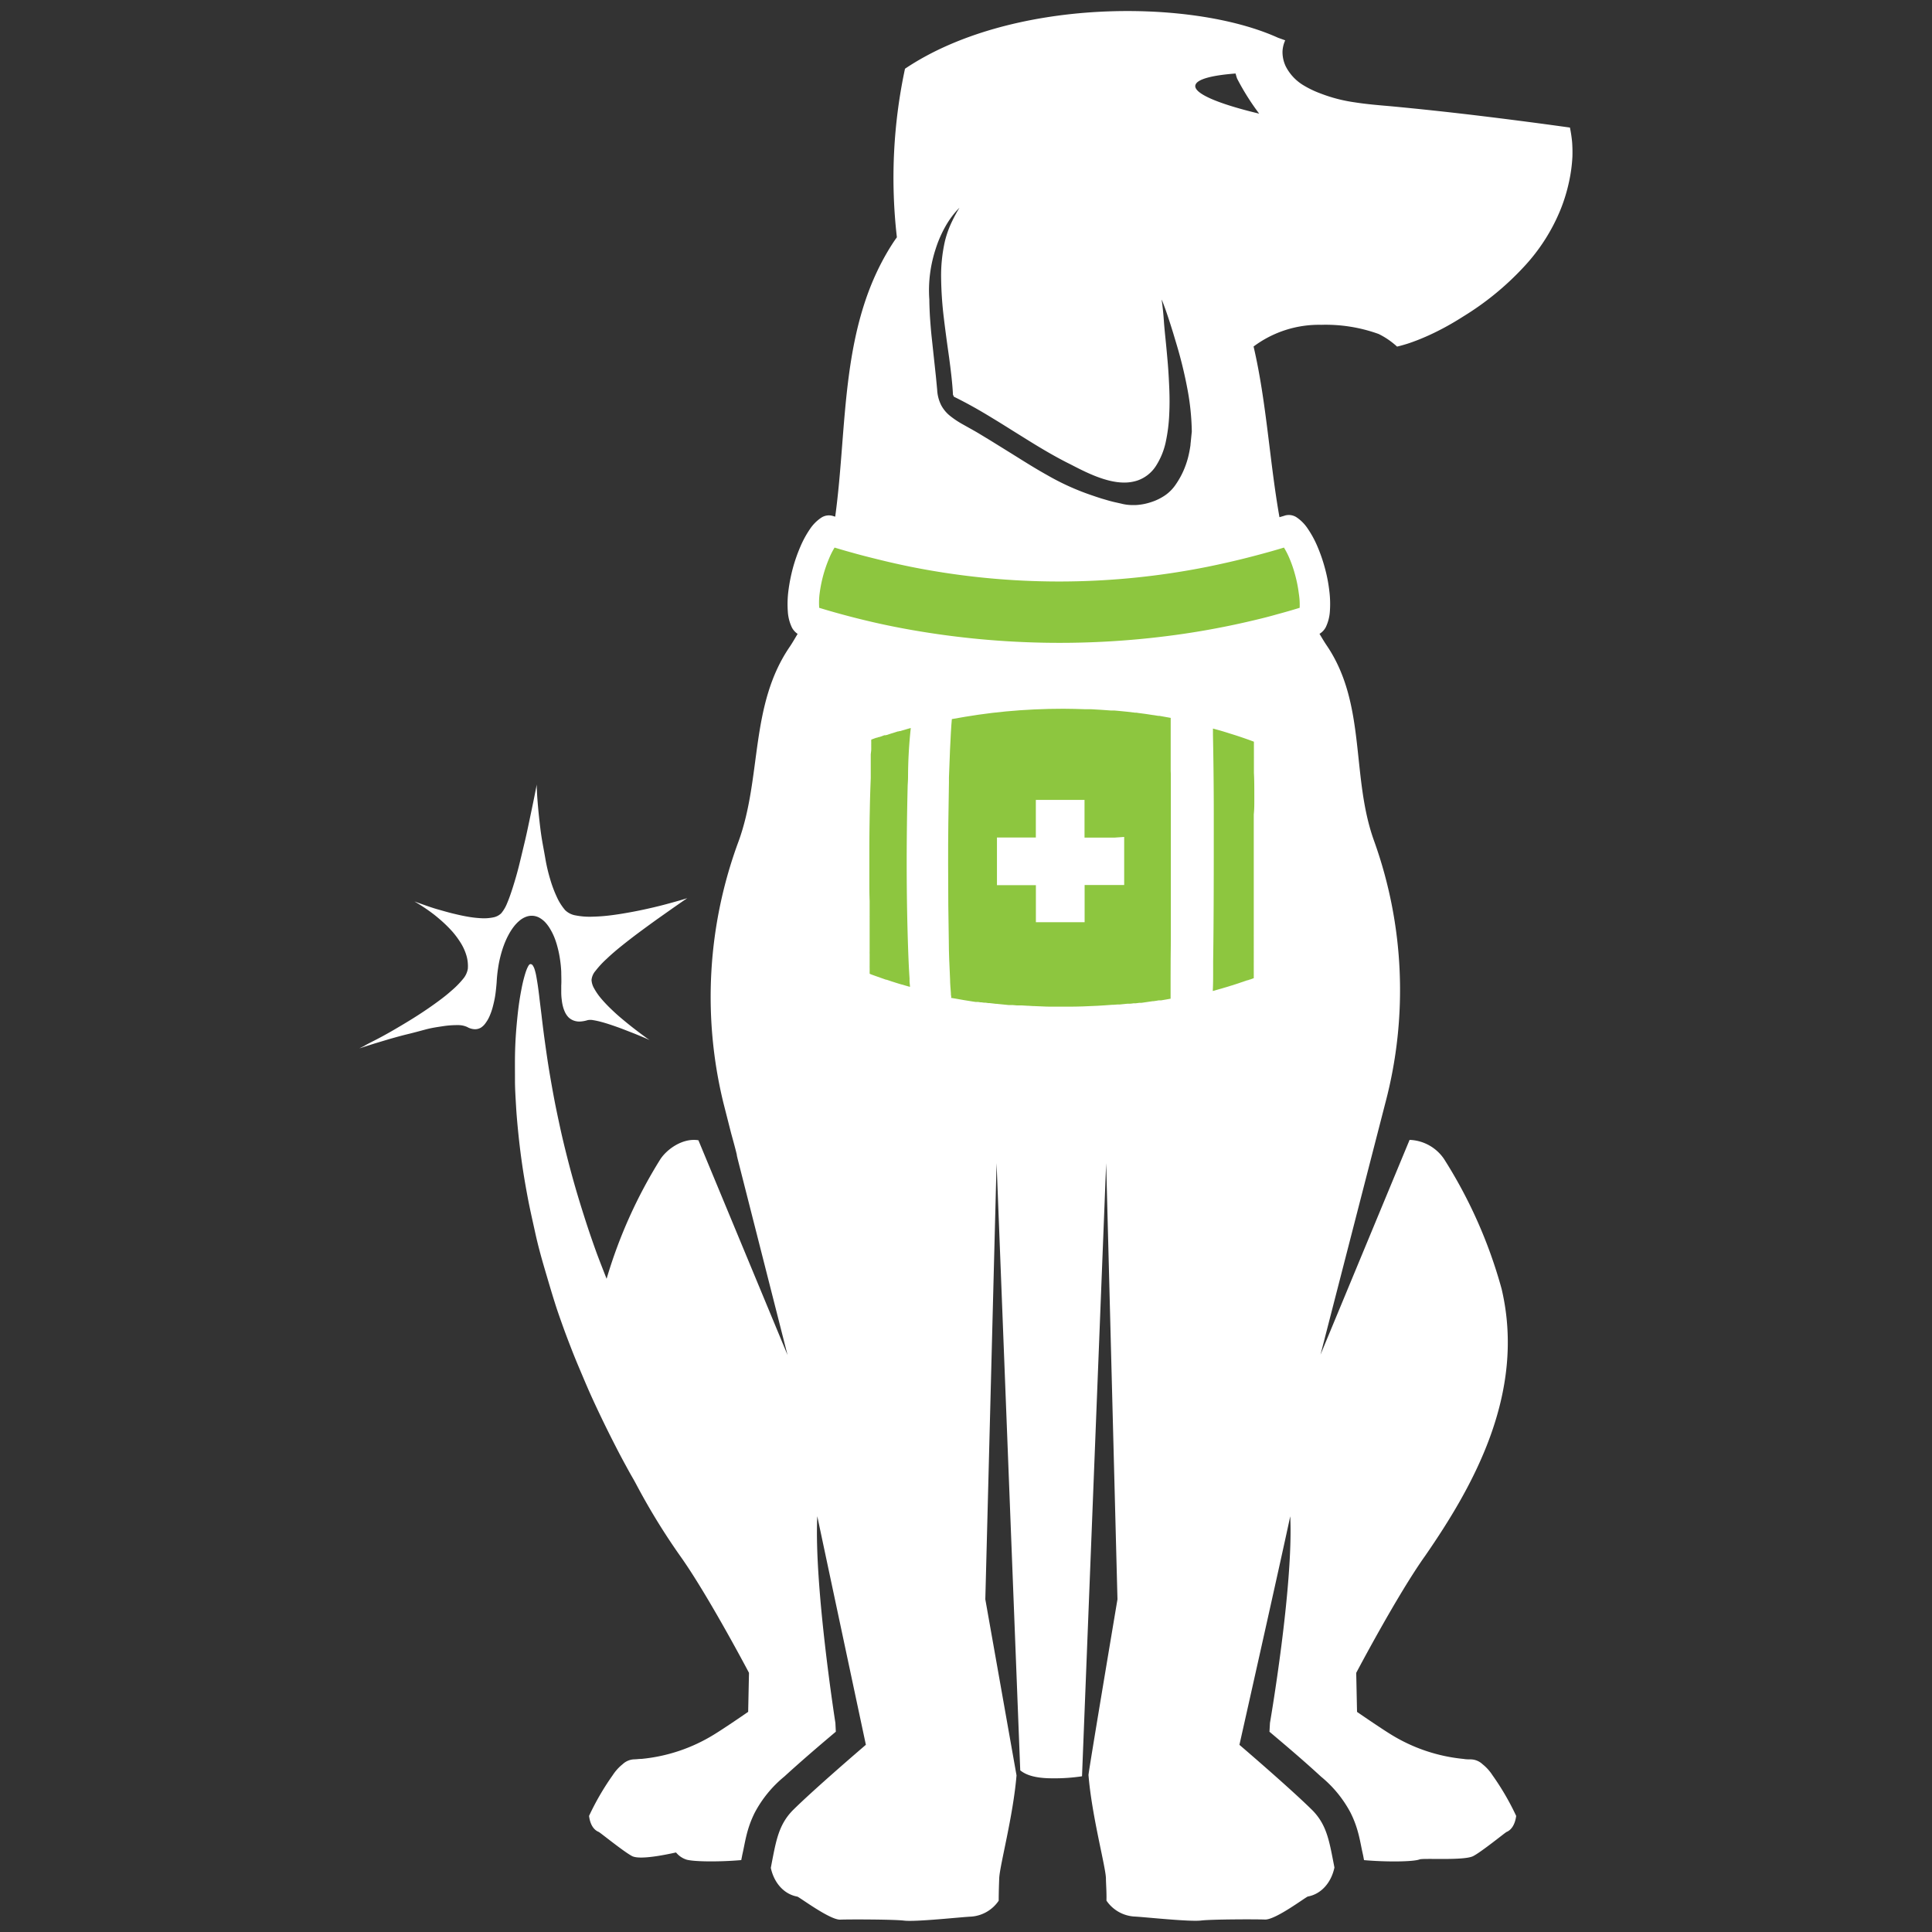
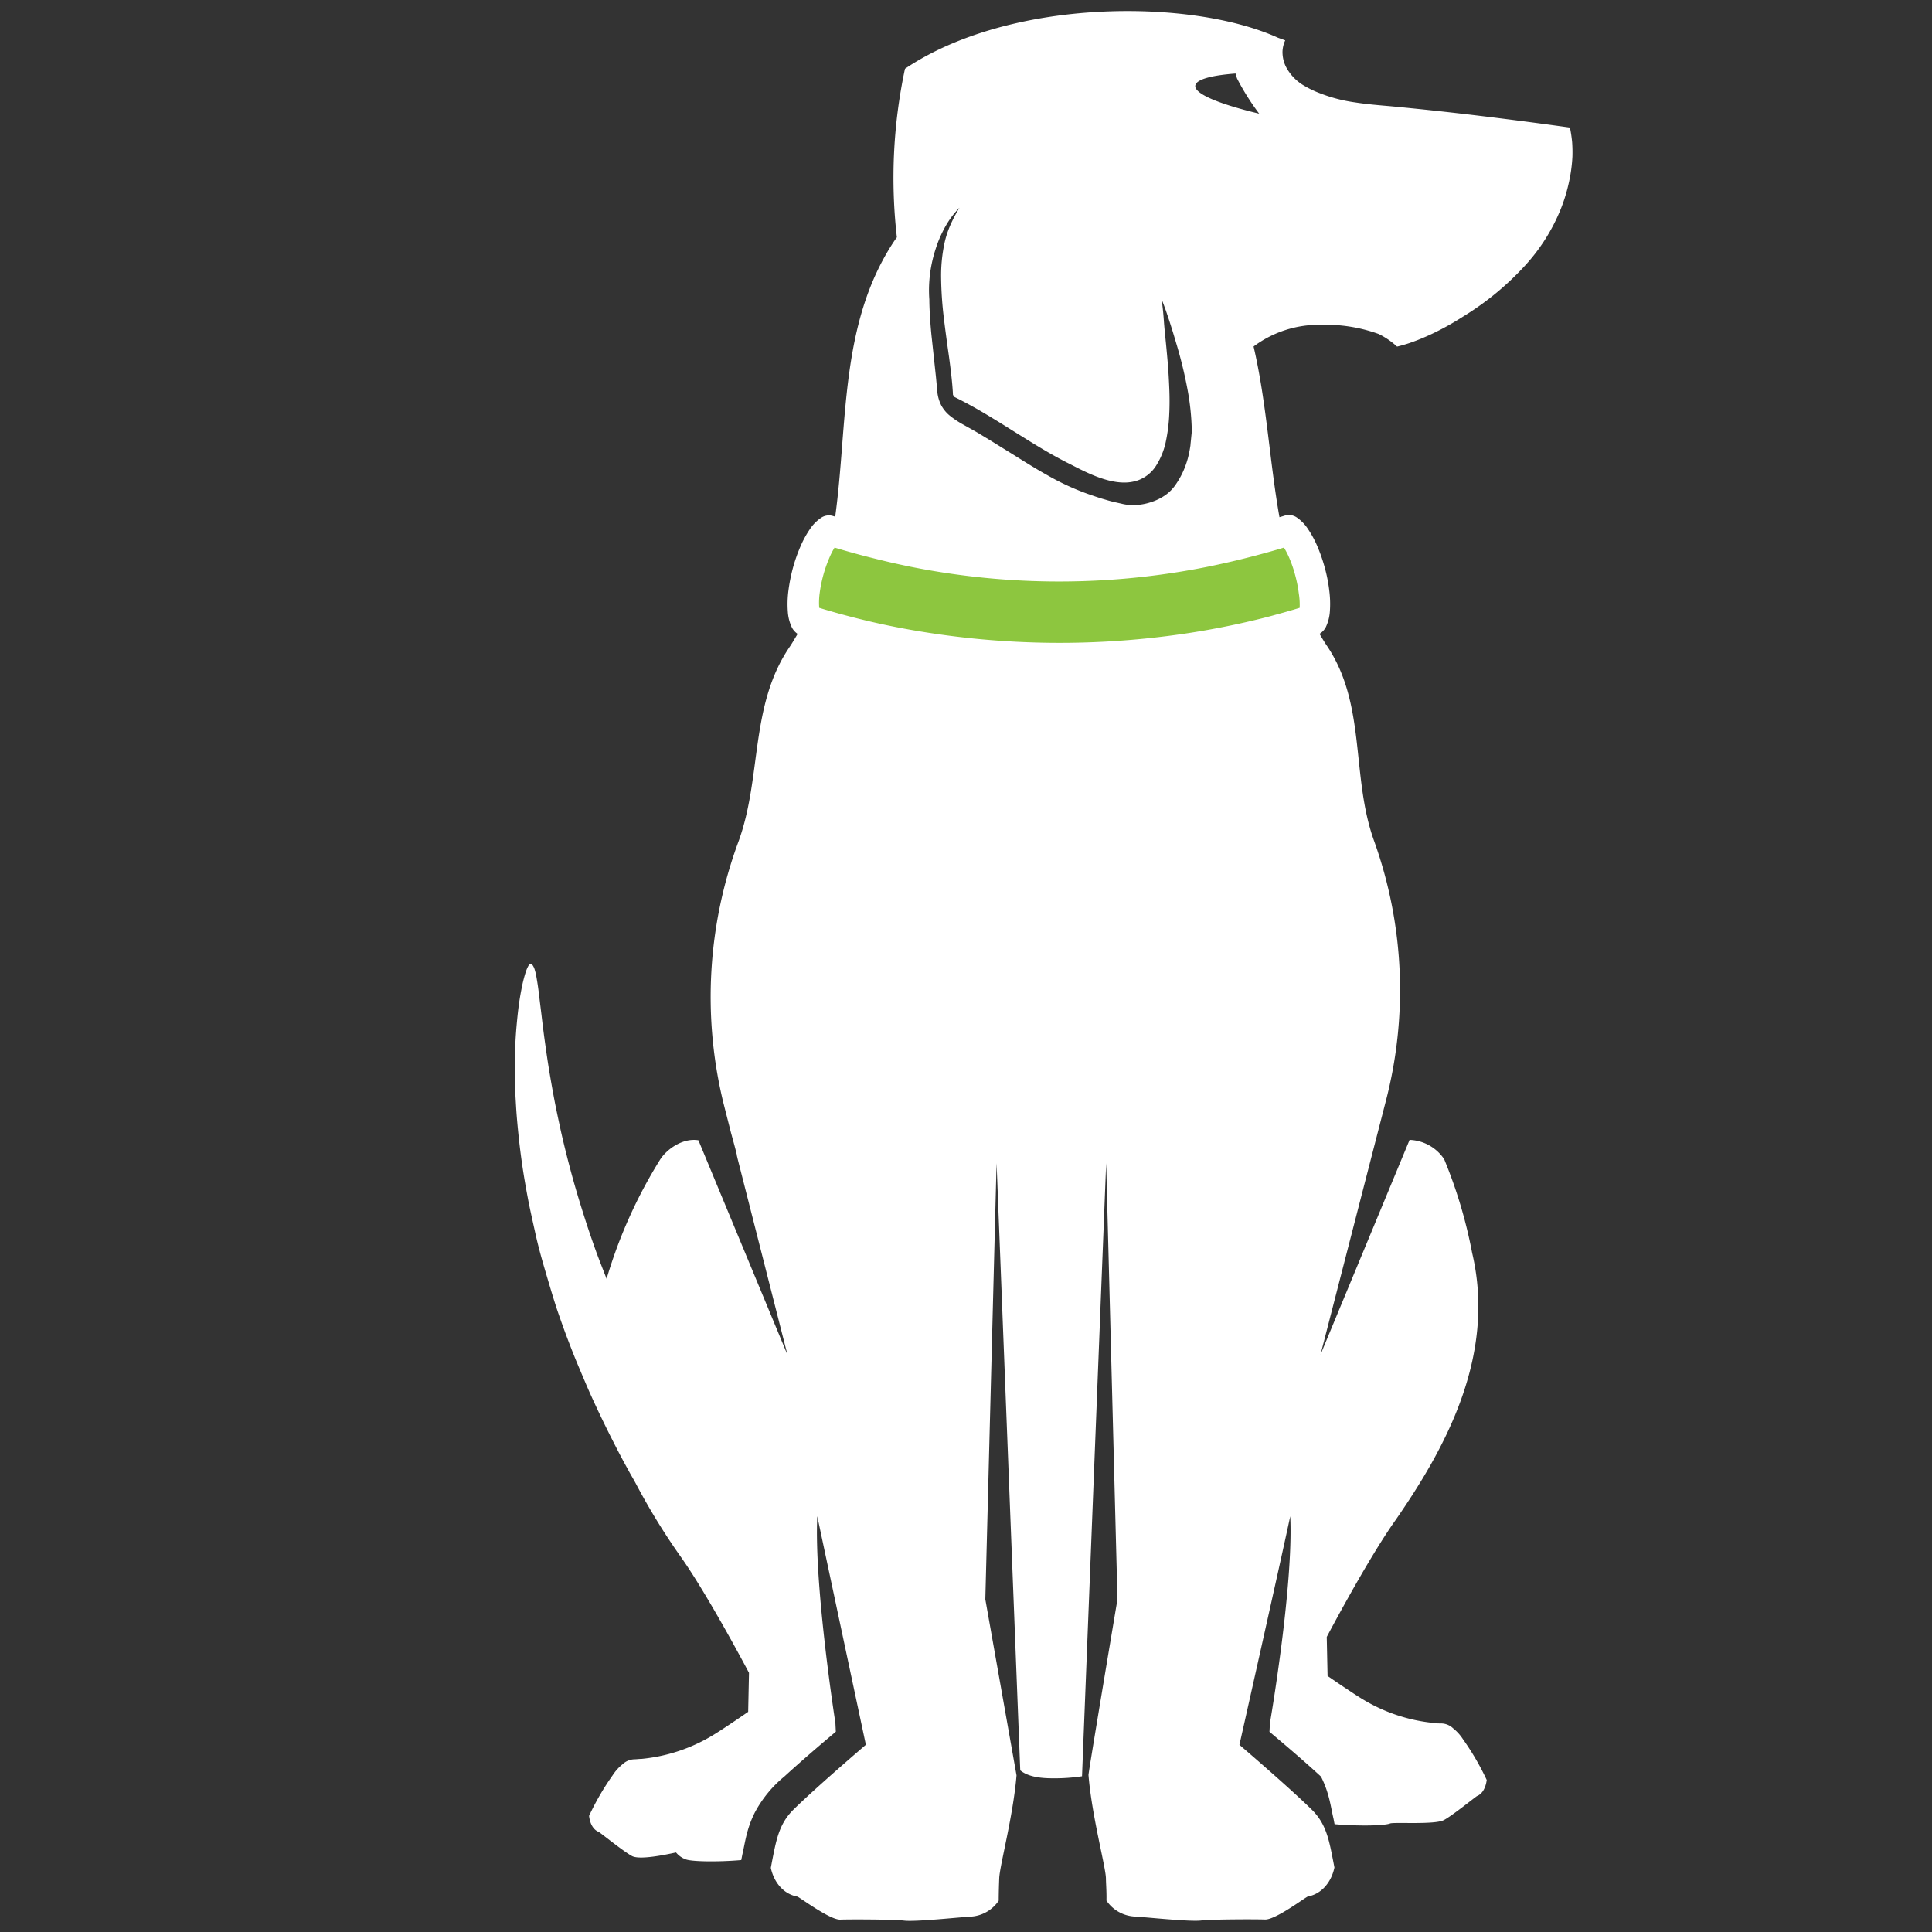
<svg xmlns="http://www.w3.org/2000/svg" viewBox="0 0 400 400">
  <rect x="0" y="0" width="400" height="400" fill="#333333" stroke="none" />
  <defs>
    <style>.cls-1{fill:#fff;}.cls-2{fill:#8dc63f;}</style>
  </defs>
  <g id="Layer_1" data-name="Layer 1">
-     <path class="cls-1" d="M325.49,29.41a28.47,28.47,0,0,0-.45-3Q315.8,25.12,306.55,24T288,22c-2.4-.21-4.93-.41-7.43-.8a32,32,0,0,1-7.2-1.86,20.48,20.48,0,0,1-3.71-1.81,9.76,9.76,0,0,1-3.44-3.75,6.91,6.91,0,0,1-.69-3.13,6.13,6.13,0,0,1,.56-2.3l-.75-.27-.75-.27c-9.21-4.17-23.21-6.17-37.53-5.34S198.12,7,187.37,14.23a108,108,0,0,0-1.68,34.9q-.45.61-.87,1.26c-11,17-9.28,37.52-11.9,56.58l-.53-.16a2.87,2.87,0,0,0-2.4.4,8.49,8.49,0,0,0-2.3,2.33,21.08,21.08,0,0,0-2,3.68,33.43,33.43,0,0,0-1.55,4.46,35.65,35.65,0,0,0-.91,4.65,21.56,21.56,0,0,0-.12,4.28,8.92,8.92,0,0,0,.85,3.32,3.66,3.66,0,0,0,1.18,1.31c-.51.85-1,1.71-1.54,2.53-8.42,12.18-5.83,27-10.67,40.37a92.64,92.64,0,0,0-3.18,54.11l1.62,6.37c.48,1.75.9,3.26,1.18,4.46,0,.26.11.51.15.77l10.35,40.69-18.45-44.46c-3.21-.53-6.5,1.81-7.89,3.94a100,100,0,0,0-11.12,24.74c-.68-1.74-1.37-3.49-2-5.17-.88-2.43-1.7-4.81-2.44-7.12s-1.44-4.57-2.07-6.76-1.2-4.32-1.72-6.38-1-4.05-1.42-6-.81-3.77-1.15-5.55-.64-3.48-.92-5.12-.52-3.19-.73-4.66-.41-2.87-.58-4.19-.32-2.54-.45-3.68l-.39-3.17c-.11-1-.22-1.84-.33-2.63s-.23-1.47-.33-2.06a11.47,11.47,0,0,0-.35-1.49,3.06,3.06,0,0,0-.41-.9.56.56,0,0,0-.49-.27c-.11,0-.23.09-.37.29a5.93,5.93,0,0,0-.44.93c-.16.41-.32.94-.49,1.56s-.34,1.33-.5,2.15-.33,1.74-.48,2.74-.29,2.12-.41,3.31-.24,2.48-.33,3.85-.15,2.84-.17,4.39,0,3.19,0,4.9.12,3.51.23,5.4.29,3.83.5,5.87.47,4.14.79,6.33.71,4.44,1.15,6.77,1,4.74,1.54,7.21,1.23,5,2,7.61,1.54,5.27,2.43,8c.44,1.31.91,2.64,1.4,4s1,2.69,1.53,4.06,1.08,2.73,1.67,4.12,1.17,2.78,1.78,4.19,1.26,2.82,1.93,4.25,1.36,2.86,2.07,4.3,1.45,2.89,2.2,4.35,1.55,2.92,2.36,4.4c.47.86,1,1.73,1.46,2.6a136.53,136.53,0,0,0,9.11,14.88c5.78,8.09,14.3,24.27,14.3,24.27l-.17,8.08s-4.85,3.35-7.14,4.74a34.91,34.91,0,0,1-14.93,5c-.5,0-1,.08-1.47.09a3.68,3.68,0,0,0-2.44,1,9.59,9.59,0,0,0-2.06,2.28,53.9,53.9,0,0,0-4.9,8.43c.19,1.63.87,2.87,2,3.32.26.1,5.21,4.12,6.9,5,1.89,1,9.08-.78,9.11-.74a4.64,4.64,0,0,0,2,1.42c1.33.51,7,.55,11.5.15.07-.37.15-.75.22-1.13.59-2.51.85-5.27,2.59-8.72a24.4,24.4,0,0,1,6.1-7.44c3.57-3.26,7.12-6.3,10.67-9.29l-.09-1.81s-4.44-28.28-3.75-42.8c1.9,9,10.06,47.32,10.06,47.32s-10.65,9.1-15.18,13.61c-2.84,2.93-3.4,6.2-4.28,10.7-.07.39-.15.79-.22,1.18.67,3.1,2.72,5.44,5.48,5.94.41.08,6.74,4.85,8.89,4.77s11.12-.05,13.2.2c2.4.3,11.9-.74,13.81-.82a7.51,7.51,0,0,0,5.8-3.3c0-1.76.07-3.7.11-4.67.11-2.63,2.88-12.83,3.58-21.28L204,331.12l2.33-90.3,4.9,125.71c1.15.94,3.06,1.65,6.66,1.65a37.73,37.73,0,0,0,6.13-.42l5-126.94,2.34,90.3s-6.12,36.42-6,36.39c.69,8.45,3.49,18.69,3.61,21.32,0,1,.16,2.91.11,4.67a7.53,7.53,0,0,0,5.81,3.3c1.9.08,11.4,1.12,13.8.82,2.09-.25,11-.28,13.21-.2s8.47-4.69,8.89-4.77c2.77-.51,4.83-2.88,5.49-6l-.21-1.09c-.88-4.5-1.44-7.77-4.29-10.7-4.53-4.51-15.17-13.61-15.17-13.61s8.61-38.3,10.52-47.32c.69,14.52-4.2,42.8-4.2,42.8l-.1,1.81c3.56,3,7.1,6,10.67,9.29a24.4,24.4,0,0,1,6.1,7.44c1.74,3.45,2,6.21,2.59,8.72.08.38.14.76.22,1.13,4.53.4,10.17.36,11.5-.15.79-.31,9.21.29,11.09-.68,1.69-.86,6.64-4.88,6.91-5,1.1-.45,1.78-1.69,2-3.32a53.87,53.87,0,0,0-4.91-8.43,9.39,9.39,0,0,0-2.06-2.28,3.65,3.65,0,0,0-2.43-1c-.47,0-1,0-1.47-.09a35,35,0,0,1-14.95-5c-2.28-1.39-7.13-4.74-7.13-4.74l-.17-8.08s8.52-16.18,14.3-24.27c9.78-14.17,20.91-33.55,15.8-55.24A98.86,98.86,0,0,0,299,240a9,9,0,0,0-7.16-4l0,0-18.44,44.46,13.42-52.1a91.34,91.34,0,0,0-2.37-54.37c-4.77-13.33-1.51-28.2-9.78-40.37-.53-.78-1-1.59-1.48-2.39a3.54,3.54,0,0,0,1.3-1.38,8.92,8.92,0,0,0,.85-3.32,21.6,21.6,0,0,0-.13-4.28,31.28,31.28,0,0,0-.91-4.65,33.41,33.41,0,0,0-1.54-4.46,21.09,21.09,0,0,0-2-3.68,8.45,8.45,0,0,0-2.28-2.33,2.92,2.92,0,0,0-2.42-.4c-.38.13-.77.23-1.16.35-2.06-11.61-2.66-23.76-5.36-35.34a22.61,22.61,0,0,1,14-4.49,32.29,32.29,0,0,1,11.9,1.9,16.59,16.59,0,0,1,2,1.17,16.81,16.81,0,0,1,1.81,1.44c.68-.16,1.35-.35,2.06-.57s1.42-.49,2.19-.78a48.49,48.49,0,0,0,4.58-2.08c1.59-.81,3.23-1.76,4.89-2.82a59.2,59.2,0,0,0,12.48-10.21,38.79,38.79,0,0,0,7.72-12.1,34.91,34.91,0,0,0,1.65-5.42,31.94,31.94,0,0,0,.73-5.31A29.39,29.39,0,0,0,325.49,29.41Zm-79,62.65a24.15,24.15,0,0,1-.53,2.72,18.23,18.23,0,0,1-.95,2.71,17,17,0,0,1-1.49,2.68,8.6,8.6,0,0,1-2.2,2.31,11.09,11.09,0,0,1-3,1.48,12,12,0,0,1-3.24.61l-.56,0a9.43,9.43,0,0,1-2.42-.31l-1.52-.34c-.48-.12-.95-.24-1.41-.38s-.95-.27-1.41-.42-.93-.3-1.38-.46a51.66,51.66,0,0,1-9.6-4.31C214.35,97,212,95.51,209.58,94l-4.42-2.74-2.54-1.54c-.71-.42-1.4-.81-2.07-1.18l-1.23-.69a18.79,18.79,0,0,1-2.65-1.77,7.14,7.14,0,0,1-1.8-2.17,8,8,0,0,1-.84-3.23l-.25-2.63-.86-8c-.1-.89-.18-1.77-.25-2.67s-.14-1.77-.18-2.67-.08-1.78-.08-2.68a26.77,26.77,0,0,1,.14-5.29,27.7,27.7,0,0,1,1.17-5.21,24.51,24.51,0,0,1,2.07-4.74,18.1,18.1,0,0,1,2.86-3.79,31.11,31.11,0,0,0-1.51,2.78A20.71,20.71,0,0,0,195.62,50a32.38,32.38,0,0,0-.77,7.67,76.24,76.24,0,0,0,.57,8.23c.22,1.86.47,3.72.72,5.55L196.5,74c.33,2.49.66,5.11.79,7.49v.19l.2.45c2.55,1.26,5,2.61,7.95,4.42,1.36.82,2.72,1.67,4.07,2.52l3.55,2.21c3.1,1.92,5.51,3.3,7.82,4.48l.76.38c3.07,1.59,7.28,3.77,11.12,3.77a8.71,8.71,0,0,0,2.81-.45,7.43,7.43,0,0,0,3.76-3,15,15,0,0,0,2-4.83,34.08,34.08,0,0,0,.75-5.91c.09-1.79.08-3.63,0-5.47s-.18-3.63-.33-5.35-.3-3.34-.45-4.8-.27-2.72-.34-3.77c-.11-1.53-.25-2.88-.43-4.09a1.52,1.52,0,0,0,0-.21c.21.53.41,1.06.6,1.58.33.89.62,1.77.91,2.65s.57,1.78.85,2.68l.81,2.71a90,90,0,0,1,2.13,8.82,51.45,51.45,0,0,1,.92,8.9C246.65,90.25,246.58,91.15,246.47,92.06Zm1-74.4c.24-1.23,3.31-2.06,8.32-2.44.07.25.14.5.22.76l.1.29a50.7,50.7,0,0,0,4.57,7.26C252.28,21.51,247.14,19.37,247.48,17.66Z" />
-     <path class="cls-1" d="M139,186.91c-1,.28-2.21.6-3.52.91s-2.76.63-4.23.91-3,.54-4.44.73a37.18,37.18,0,0,1-4.17.33,15,15,0,0,1-3.43-.26,4.07,4.07,0,0,1-2.19-1.08,11.41,11.41,0,0,1-1.74-2.75,25.57,25.57,0,0,1-1.38-3.7c-.41-1.36-.75-2.8-1-4.28s-.56-3-.78-4.42-.38-2.86-.52-4.16-.24-2.47-.32-3.48-.11-1.81-.14-2.39,0-.88,0-.88l-.2,1c-.13.65-.31,1.58-.54,2.7s-.51,2.44-.81,3.88-.63,3-1,4.54-.75,3.16-1.13,4.69-.81,3-1.23,4.34-.83,2.51-1.24,3.47a7.55,7.55,0,0,1-1.22,2.08,3.24,3.24,0,0,1-1.67.85,9.64,9.64,0,0,1-2.42.17,22.28,22.28,0,0,1-2.89-.33c-1-.17-2-.4-3.07-.66s-2-.54-3-.82-1.79-.56-2.52-.81l-1.75-.62-.65-.24.5.3c.33.19.79.48,1.34.84s1.2.81,1.88,1.32,1.39,1.11,2.1,1.74a27.1,27.1,0,0,1,2.07,2.08,18.53,18.53,0,0,1,1.73,2.36,10.67,10.67,0,0,1,1.15,2.57,7.68,7.68,0,0,1,.29,2.74,4.37,4.37,0,0,1-1,2.11,18.8,18.8,0,0,1-2.53,2.54c-1,.9-2.23,1.82-3.53,2.75s-2.68,1.85-4.08,2.73-2.8,1.71-4.12,2.48-2.56,1.45-3.62,2-2,1-2.59,1.37l-1,.5.83-.27,2.19-.7,3.16-.95c1.17-.33,2.42-.69,3.71-1s2.58-.66,3.84-1,2.49-.51,3.61-.68a18.93,18.93,0,0,1,3-.22,4.58,4.58,0,0,1,2,.39,3.39,3.39,0,0,0,1.56.46,2.42,2.42,0,0,0,1.28-.33,3.49,3.49,0,0,0,1-1,7,7,0,0,0,.81-1.43,12.71,12.71,0,0,0,.61-1.74c.16-.6.31-1.23.43-1.85s.2-1.25.26-1.82.12-1.13.15-1.62a28.22,28.22,0,0,1,.29-2.83,22.9,22.9,0,0,1,.53-2.62,21.76,21.76,0,0,1,.75-2.36,16.72,16.72,0,0,1,.92-2,12,12,0,0,1,1.08-1.67,7.91,7.91,0,0,1,1.2-1.24,4.46,4.46,0,0,1,1.3-.76,3.29,3.29,0,0,1,1.34-.22,3.41,3.41,0,0,1,1.33.35,5.23,5.23,0,0,1,1.21.89,7.6,7.6,0,0,1,1.05,1.37,12.56,12.56,0,0,1,.9,1.76,16.62,16.62,0,0,1,.7,2.13,21.09,21.09,0,0,1,.5,2.42,25.13,25.13,0,0,1,.27,2.67c0,.92.06,1.87,0,2.84,0,.48,0,1,0,1.47a12,12,0,0,0,.1,1.47,9.1,9.1,0,0,0,.25,1.4,6.74,6.74,0,0,0,.45,1.24,4.11,4.11,0,0,0,.69,1,3,3,0,0,0,1,.65,3.35,3.35,0,0,0,1.3.24,6.24,6.24,0,0,0,1.67-.29,3,3,0,0,1,1.14,0,16.43,16.43,0,0,1,1.73.38c.65.17,1.35.39,2.09.64s1.48.51,2.22.79l2.13.83c.67.26,1.29.52,1.82.74s.95.4,1.24.53l.47.2L134,215l-1.36-1c-.56-.42-1.23-.93-1.94-1.49s-1.45-1.17-2.21-1.81-1.5-1.33-2.19-2-1.36-1.39-1.92-2.06a12.46,12.46,0,0,1-1.37-2,3.9,3.9,0,0,1-.54-1.74,3.33,3.33,0,0,1,.83-1.9,19.16,19.16,0,0,1,2.3-2.48c.94-.9,2.05-1.85,3.24-2.8s2.43-1.91,3.69-2.84,2.49-1.83,3.64-2.65l3.13-2.21,2.17-1.51.82-.55-.89.27C140.86,186.39,140,186.64,139,186.91Z" />
-     <path class="cls-2" d="M188,160.84a95,95,0,0,1,.57-10.11l-.31.08-.46.13-.23.07h0l-.19.06-.46.13-.3.09-.2.07-.18,0-.2.07h0a.32.32,0,0,0-.09,0h-.05l-.9.29-.16.05-.24.07-.22.07-.15.05-.44.15-.17.06-.1,0a.61.61,0,0,1-.12.05l0,0h0l-.13,0,0,0-.16,0-.25.09-.61.22-.2.07-.12,0-.24.09-.15.05-.1,0-.27.1-.15.05-.21.08h0l-.43.16s0,0,0,0,0,0,0,0h0l0,0v0l0,0h0v0h0a.19.19,0,0,1,0,.07l0,.05v0s0,0,0,0a.25.25,0,0,1,0,.07h0a.07.07,0,0,0,0,0,.36.36,0,0,0,0,.11.06.06,0,0,0,0,0,.3.3,0,0,0,0,.13.15.15,0,0,0,0,.09.09.09,0,0,0,0,.05.11.11,0,0,1,0,0v.07a.1.1,0,0,1,0,.07v.08s0,.06,0,.09a.39.39,0,0,0,0,.15.61.61,0,0,0,0,.13h0a.09.09,0,0,0,0,.05c0,.06,0,.12,0,.18a.37.37,0,0,0,0,.11.77.77,0,0,0,0,.15.17.17,0,0,1,0,.07c0,.08,0,.14,0,.22,0,.34-.06.71-.1,1.11,0,.07,0,.15,0,.22s0,.21,0,.32,0,.41,0,.62,0,.22,0,.33,0,.32,0,.47,0,.51,0,.79l0,.74c0,.15,0,.27,0,.41s0,.26,0,.38l0,.64h0c-.08,2-.16,4.3-.2,6.81-.06,2.69-.09,5.62-.09,8.68h0v.87c0,1.62,0,3.18,0,4.7s0,3,.06,4.34v.2c0,.14,0,.27,0,.41v0c0,.22,0,.44,0,.66v.26c0,.22,0,.45,0,.67v.07c0,.2,0,.4,0,.6a2.44,2.44,0,0,1,0,.27.86.86,0,0,0,0,.16c0,.16,0,.33,0,.5s0,.49,0,.74,0,.54,0,.81a.31.31,0,0,0,0,.09h0a.61.61,0,0,1,0,.14c0,.2,0,.4,0,.6,0,.36,0,.7,0,1h0a1.62,1.62,0,0,1,0,.22v0c0,.05,0,.1,0,.15V195c0,.26,0,.5,0,.75,0,.09,0,.18,0,.26s0,.29,0,.42,0,.21,0,.32,0,.1,0,.15,0,.1,0,.15a2.73,2.73,0,0,0,0,.41,1.85,1.85,0,0,1,0,.23,2.18,2.18,0,0,1,0,.25h0v0c0,.14,0,.28,0,.42s0,.28,0,.41v.06a2.83,2.83,0,0,1,0,.29l0,.2v0c0,.16,0,.32,0,.48a.13.13,0,0,0,0,.06v.05s0,.05,0,.08v0a1.1,1.1,0,0,0,0,.18.37.37,0,0,0,0,.11c0,.08,0,.14,0,.2a1.79,1.79,0,0,1,0,.23.22.22,0,0,1,0,.11.51.51,0,0,1,0,.17.18.18,0,0,1,0,.1h0l0,.14s0,0,0,.06v.06s0,0,0,0,0,0,0,0l0,.11,0,.09v0a0,0,0,0,0,0,0l0,0a.17.17,0,0,0,.07.09l.43.17.44.16,1.58.56.37.13.25.09.27.09.1,0,.3.1.65.22.24.08.33.1.3.1h0l.42.13.42.13.52.15h0l.06,0,.35.11.47.14.42.12.36.1c0-.38-.07-.75-.09-1.13,0-.22,0-.44,0-.65-.13-1.89-.21-3.78-.28-5.72-.37-10.44-.41-21.56-.11-34C187.93,162.34,188,161.59,188,160.84Z" />
-     <path class="cls-2" d="M242.38,159.64c0-2.58,0-5.17,0-7.75q0-1.35,0-2.7s0-.15,0-.29,0-.18,0-.27l-2.34-.42-.25,0-.8-.13-.45-.06-1.3-.2-1.52-.2-.46-.07-.27,0q-1.63-.21-3.3-.36l-1-.09-.37,0-.37,0c-1.32-.1-2.64-.19-4-.26h-.68l-.51,0c-1.53-.06-3.06-.09-4.61-.1q-3,0-6,.14c-2,.09-3.93.23-5.85.41s-3.84.41-5.71.68c-1.68.24-3.82.6-5.52.91-.27,2.83-.54,10.1-.6,12.1V162c-.1,5.61-.19,11.41-.17,17.12,0,6.08.05,11.07.14,15.7,0,2.39.13,5.16.26,7.87,0,1,.11,2,.17,2.92,0,.25,0,.42.05.59s0,.28,0,.42l.15,0,.32.06.31.05c1.22.22,2.44.44,3.67.62l.67.1.33,0,.13,0h.05l.44.07.19,0,.53.07.3,0,.62.09.26,0,.79.09.48.06.14,0c1.26.14,1.9.19,1.9.19l.69.07.21,0,.27,0h.09l.27,0,.8.07h0l.35,0H211l.4,0h.13l1.16.07h.14l1.11.07h.19c2.21.12,3.43.12,3.45.12h3.67c2,0,3.87-.08,5.66-.17H227c1.14-.06,2.24-.14,3.29-.22h.08l.17,0,.82-.06.15,0,.3,0,1.6-.16.34,0,.17,0c.27,0,.53-.06.78-.09h.16l.3,0,.7-.09.1,0,.34,0c.84-.11,1.63-.23,2.33-.34l.18,0,.72-.11.39-.07.15,0,.24,0,.11,0,1-.17.94-.17c0-.81,0-2,0-3.68,0-.3,0-.51,0-.61q0-3.86.05-7.73,0-8.82,0-17.65,0-8.4,0-16.82Z" />
-     <path class="cls-2" d="M259.69,165.25c0-.14,0-.28,0-.42v-.11c0-1.72,0-3.3-.08-4.7,0-.41,0-.81,0-1.19v-.05s0-.06,0-.08c0-.19,0-.38,0-.56V158c0-.2,0-.4,0-.59s0-.23,0-.35a2.26,2.26,0,0,0,0-.26c0-.15,0-.3,0-.45s0-.3,0-.45,0-.21,0-.31a.57.57,0,0,0,0-.13v-.14s0-.1,0-.14v0c0-.05,0-.08,0-.13h0c0-.06,0-.11,0-.17h0v-.14a2,2,0,0,1,0-.23v-.1s0-.07,0-.11a.89.89,0,0,1,0-.15V154a.3.3,0,0,0,0-.1v-.14h0v0a.13.13,0,0,1,0-.06v-.07h0v0s0,0,0-.07a.09.09,0,0,0,0,0h0v0h0v0h0s0,0,0,0c-.72-.27-1.44-.53-2.17-.78s-1.47-.5-2.22-.73-1.5-.48-2.26-.7c-.6-.18-1.22-.34-1.83-.51,0,.2,0,.4,0,.58s0,.47,0,.65c.09,4.49.17,10.42.17,16.45,0,11.73,0,21.43-.13,30.53,0,.65,0,1.32,0,2,0,1.35,0,2.75-.08,4.13h0l.46-.13.46-.13.48-.14.44-.12.46-.14.45-.13.45-.14.45-.14.45-.13.45-.15.44-.14.45-.15.43-.15,1.3-.44.05,0c.1,0,.22-.07.33-.12l.08,0,.43-.15.43-.16s0,0,0-.08h0v0h0v0a.2.2,0,0,0,0-.11v0a.08.08,0,0,1,0,0v0s0-.06,0-.1a.22.22,0,0,1,0-.08v-.1a.34.34,0,0,0,0-.1v0a.34.34,0,0,0,0-.1v-.07a.41.41,0,0,0,0-.11h0v-.23a.22.22,0,0,0,0-.08.28.28,0,0,0,0-.09v-.23a.17.17,0,0,0,0-.07.13.13,0,0,0,0-.06v0a.49.49,0,0,1,0-.12V200s0-.08,0-.11a.66.66,0,0,1,0-.14v-.22a.49.49,0,0,1,0-.12v-.12s0-.06,0-.08v-.08a2.71,2.71,0,0,0,0-.29,1,1,0,0,1,0-.17v-.06c0-.05,0-.11,0-.16v-.21c0-.12,0-.24,0-.36s0-.23,0-.35v-.27a1.94,1.94,0,0,0,0-.24V197c0-.2,0-.41,0-.62s0-.18,0-.28a1.85,1.85,0,0,1,0-.23v-.22s0,0,0,0v-.31c0-.11,0-.24,0-.36s0-.29,0-.44,0-.48,0-.72a2.62,2.62,0,0,1,0-.28c0-.44,0-.88,0-1.34,0-.19,0-.37,0-.56v-.78c0-.47,0-.95,0-1.44s0-1,0-1.51v-1.67c0-.12,0-.24,0-.36,0-1.57,0-3.2,0-4.9v-4.09c0-2.92,0-5.71,0-8.28C259.71,167.39,259.69,166.3,259.69,165.25Z" />
+     <path class="cls-1" d="M325.49,29.41a28.47,28.47,0,0,0-.45-3Q315.8,25.12,306.55,24T288,22c-2.4-.21-4.93-.41-7.43-.8a32,32,0,0,1-7.2-1.86,20.48,20.48,0,0,1-3.71-1.81,9.76,9.76,0,0,1-3.44-3.75,6.91,6.91,0,0,1-.69-3.13,6.13,6.13,0,0,1,.56-2.3l-.75-.27-.75-.27c-9.21-4.17-23.21-6.17-37.53-5.34S198.12,7,187.37,14.23a108,108,0,0,0-1.68,34.9q-.45.61-.87,1.26c-11,17-9.28,37.52-11.9,56.58l-.53-.16a2.87,2.87,0,0,0-2.4.4,8.49,8.49,0,0,0-2.3,2.33,21.08,21.08,0,0,0-2,3.68,33.43,33.43,0,0,0-1.55,4.46,35.65,35.65,0,0,0-.91,4.65,21.56,21.56,0,0,0-.12,4.28,8.92,8.92,0,0,0,.85,3.32,3.66,3.66,0,0,0,1.18,1.31c-.51.85-1,1.71-1.54,2.53-8.42,12.18-5.83,27-10.67,40.37a92.64,92.64,0,0,0-3.18,54.11l1.62,6.37c.48,1.75.9,3.26,1.18,4.46,0,.26.11.51.15.77l10.35,40.69-18.45-44.46c-3.21-.53-6.5,1.81-7.89,3.94a100,100,0,0,0-11.12,24.74c-.68-1.74-1.37-3.49-2-5.17-.88-2.43-1.7-4.81-2.44-7.12s-1.44-4.57-2.07-6.76-1.2-4.32-1.72-6.38-1-4.05-1.42-6-.81-3.77-1.15-5.55-.64-3.48-.92-5.12-.52-3.19-.73-4.66-.41-2.87-.58-4.19-.32-2.54-.45-3.68l-.39-3.17c-.11-1-.22-1.84-.33-2.63s-.23-1.47-.33-2.06a11.47,11.47,0,0,0-.35-1.49,3.06,3.06,0,0,0-.41-.9.56.56,0,0,0-.49-.27c-.11,0-.23.09-.37.29a5.93,5.93,0,0,0-.44.93c-.16.41-.32.94-.49,1.56s-.34,1.33-.5,2.15-.33,1.74-.48,2.74-.29,2.12-.41,3.31-.24,2.48-.33,3.85-.15,2.84-.17,4.39,0,3.19,0,4.9.12,3.51.23,5.4.29,3.83.5,5.87.47,4.14.79,6.33.71,4.44,1.15,6.77,1,4.74,1.54,7.21,1.23,5,2,7.61,1.54,5.27,2.43,8c.44,1.31.91,2.64,1.4,4s1,2.69,1.53,4.06,1.08,2.73,1.67,4.12,1.17,2.78,1.78,4.19,1.26,2.82,1.93,4.25,1.36,2.86,2.07,4.3,1.45,2.89,2.2,4.35,1.55,2.92,2.36,4.4c.47.86,1,1.73,1.46,2.6a136.53,136.53,0,0,0,9.11,14.88c5.78,8.09,14.3,24.27,14.3,24.27l-.17,8.08s-4.85,3.35-7.14,4.74a34.91,34.91,0,0,1-14.93,5c-.5,0-1,.08-1.47.09a3.68,3.68,0,0,0-2.44,1,9.59,9.59,0,0,0-2.06,2.28,53.9,53.9,0,0,0-4.9,8.43c.19,1.63.87,2.87,2,3.32.26.1,5.21,4.12,6.9,5,1.89,1,9.08-.78,9.11-.74a4.64,4.64,0,0,0,2,1.42c1.33.51,7,.55,11.5.15.07-.37.15-.75.22-1.13.59-2.51.85-5.27,2.59-8.72a24.4,24.4,0,0,1,6.1-7.44c3.57-3.26,7.12-6.3,10.67-9.29l-.09-1.81s-4.44-28.28-3.75-42.8c1.9,9,10.06,47.32,10.06,47.32s-10.65,9.1-15.18,13.61c-2.84,2.93-3.4,6.2-4.28,10.7-.07.39-.15.79-.22,1.18.67,3.1,2.72,5.44,5.48,5.94.41.08,6.74,4.85,8.89,4.77s11.12-.05,13.2.2c2.4.3,11.9-.74,13.81-.82a7.51,7.51,0,0,0,5.8-3.3c0-1.76.07-3.7.11-4.67.11-2.63,2.88-12.83,3.58-21.28L204,331.12l2.33-90.3,4.9,125.71c1.15.94,3.06,1.65,6.66,1.65a37.73,37.73,0,0,0,6.13-.42l5-126.94,2.34,90.3s-6.12,36.42-6,36.39c.69,8.45,3.49,18.69,3.61,21.32,0,1,.16,2.91.11,4.67a7.53,7.53,0,0,0,5.81,3.3c1.9.08,11.4,1.12,13.8.82,2.09-.25,11-.28,13.21-.2s8.47-4.69,8.89-4.77c2.77-.51,4.83-2.88,5.49-6l-.21-1.09c-.88-4.5-1.44-7.77-4.29-10.7-4.53-4.51-15.17-13.61-15.17-13.61s8.61-38.3,10.52-47.32c.69,14.52-4.2,42.8-4.2,42.8l-.1,1.81c3.56,3,7.1,6,10.67,9.29c1.74,3.45,2,6.21,2.59,8.72.08.38.14.76.22,1.13,4.53.4,10.17.36,11.5-.15.79-.31,9.21.29,11.09-.68,1.69-.86,6.64-4.88,6.91-5,1.1-.45,1.78-1.69,2-3.32a53.87,53.87,0,0,0-4.91-8.43,9.39,9.39,0,0,0-2.06-2.28,3.65,3.65,0,0,0-2.43-1c-.47,0-1,0-1.47-.09a35,35,0,0,1-14.95-5c-2.28-1.39-7.13-4.74-7.13-4.74l-.17-8.08s8.52-16.18,14.3-24.27c9.78-14.17,20.91-33.55,15.8-55.24A98.86,98.86,0,0,0,299,240a9,9,0,0,0-7.16-4l0,0-18.44,44.46,13.42-52.1a91.34,91.34,0,0,0-2.37-54.37c-4.77-13.33-1.51-28.2-9.78-40.37-.53-.78-1-1.59-1.48-2.39a3.54,3.54,0,0,0,1.3-1.38,8.92,8.92,0,0,0,.85-3.32,21.6,21.6,0,0,0-.13-4.28,31.28,31.28,0,0,0-.91-4.65,33.41,33.41,0,0,0-1.54-4.46,21.09,21.09,0,0,0-2-3.68,8.45,8.45,0,0,0-2.28-2.33,2.92,2.92,0,0,0-2.42-.4c-.38.13-.77.23-1.16.35-2.06-11.61-2.66-23.76-5.36-35.34a22.61,22.61,0,0,1,14-4.49,32.29,32.29,0,0,1,11.9,1.9,16.59,16.59,0,0,1,2,1.17,16.81,16.81,0,0,1,1.81,1.44c.68-.16,1.35-.35,2.06-.57s1.42-.49,2.19-.78a48.49,48.49,0,0,0,4.58-2.08c1.59-.81,3.23-1.76,4.89-2.82a59.2,59.2,0,0,0,12.48-10.21,38.79,38.79,0,0,0,7.72-12.1,34.91,34.91,0,0,0,1.65-5.42,31.94,31.94,0,0,0,.73-5.31A29.39,29.39,0,0,0,325.49,29.41Zm-79,62.65a24.15,24.15,0,0,1-.53,2.72,18.23,18.23,0,0,1-.95,2.71,17,17,0,0,1-1.49,2.68,8.6,8.6,0,0,1-2.2,2.31,11.09,11.09,0,0,1-3,1.48,12,12,0,0,1-3.24.61l-.56,0a9.43,9.43,0,0,1-2.42-.31l-1.52-.34c-.48-.12-.95-.24-1.41-.38s-.95-.27-1.41-.42-.93-.3-1.38-.46a51.66,51.66,0,0,1-9.6-4.31C214.35,97,212,95.51,209.58,94l-4.42-2.74-2.54-1.54c-.71-.42-1.4-.81-2.07-1.18l-1.23-.69a18.79,18.79,0,0,1-2.65-1.77,7.14,7.14,0,0,1-1.8-2.17,8,8,0,0,1-.84-3.23l-.25-2.63-.86-8c-.1-.89-.18-1.77-.25-2.67s-.14-1.77-.18-2.67-.08-1.78-.08-2.68a26.77,26.77,0,0,1,.14-5.29,27.7,27.7,0,0,1,1.17-5.21,24.51,24.51,0,0,1,2.07-4.74,18.1,18.1,0,0,1,2.86-3.79,31.11,31.11,0,0,0-1.51,2.78A20.71,20.71,0,0,0,195.62,50a32.38,32.38,0,0,0-.77,7.67,76.24,76.24,0,0,0,.57,8.23c.22,1.86.47,3.72.72,5.55L196.5,74c.33,2.49.66,5.11.79,7.49v.19l.2.45c2.55,1.26,5,2.61,7.95,4.42,1.36.82,2.72,1.67,4.07,2.52l3.55,2.21c3.1,1.92,5.51,3.3,7.82,4.48l.76.38c3.07,1.59,7.28,3.77,11.12,3.77a8.71,8.71,0,0,0,2.81-.45,7.43,7.43,0,0,0,3.76-3,15,15,0,0,0,2-4.83,34.08,34.08,0,0,0,.75-5.91c.09-1.79.08-3.63,0-5.47s-.18-3.63-.33-5.35-.3-3.34-.45-4.8-.27-2.72-.34-3.77c-.11-1.53-.25-2.88-.43-4.09a1.52,1.52,0,0,0,0-.21c.21.53.41,1.06.6,1.58.33.89.62,1.77.91,2.65s.57,1.78.85,2.68l.81,2.71a90,90,0,0,1,2.13,8.82,51.45,51.45,0,0,1,.92,8.9C246.65,90.25,246.58,91.15,246.47,92.06Zm1-74.4c.24-1.23,3.31-2.06,8.32-2.44.07.25.14.5.22.76l.1.29a50.7,50.7,0,0,0,4.57,7.26C252.28,21.51,247.14,19.37,247.48,17.66Z" />
    <path class="cls-2" d="M268.9,122.84a26.84,26.84,0,0,0-.74-3.74,25.62,25.62,0,0,0-1.23-3.59,16.09,16.09,0,0,0-1.1-2.14c-1.24.38-2.5.74-3.74,1.08-2,.55-4,1.07-6,1.55s-4.06.93-6.06,1.34a156.41,156.41,0,0,1-61.5,0c-2-.41-4-.85-6-1.34s-4.06-1-6-1.55c-1.24-.34-2.49-.7-3.74-1.08a16.28,16.28,0,0,0-1.09,2.14,27.75,27.75,0,0,0-2,7.33,14.62,14.62,0,0,0-.09,3v0c1.56.48,3.13.93,4.68,1.35,2.09.57,4.24,1.11,6.36,1.6s4.25.93,6.39,1.33a177.12,177.12,0,0,0,58.18,1.08c2.15-.32,4.3-.68,6.42-1.08s4.3-.85,6.39-1.33,4.27-1,6.36-1.6q2.35-.63,4.69-1.35v0A14.7,14.7,0,0,0,268.9,122.84Z" />
    <path class="cls-1" d="M230.74,173.42l-2.05,0-2.08,0h-2.07v-2c0-.67,0-1.33,0-2v-3.81H217.7l-1.62,0-1.62,0c0,.62,0,1.24,0,1.87s0,1.27,0,1.92v2c0,.67,0,1.35,0,2h-2l-2.05,0-2,0-2,0v3.65c0,.41,0,.82,0,1.25v1.26c0,.41,0,.84,0,1.25v2.45l2,0,2,0,2,0,2.06,0v2c0,.66,0,1.31,0,1.95v1.89c0,.62,0,1.23,0,1.83l1.61,0c.54,0,1.09,0,1.63,0h6.85v-7.7h4.13l2.06,0,2,0v-8.73c0-.41,0-.82,0-1.22Z" />
  </g>
</svg>